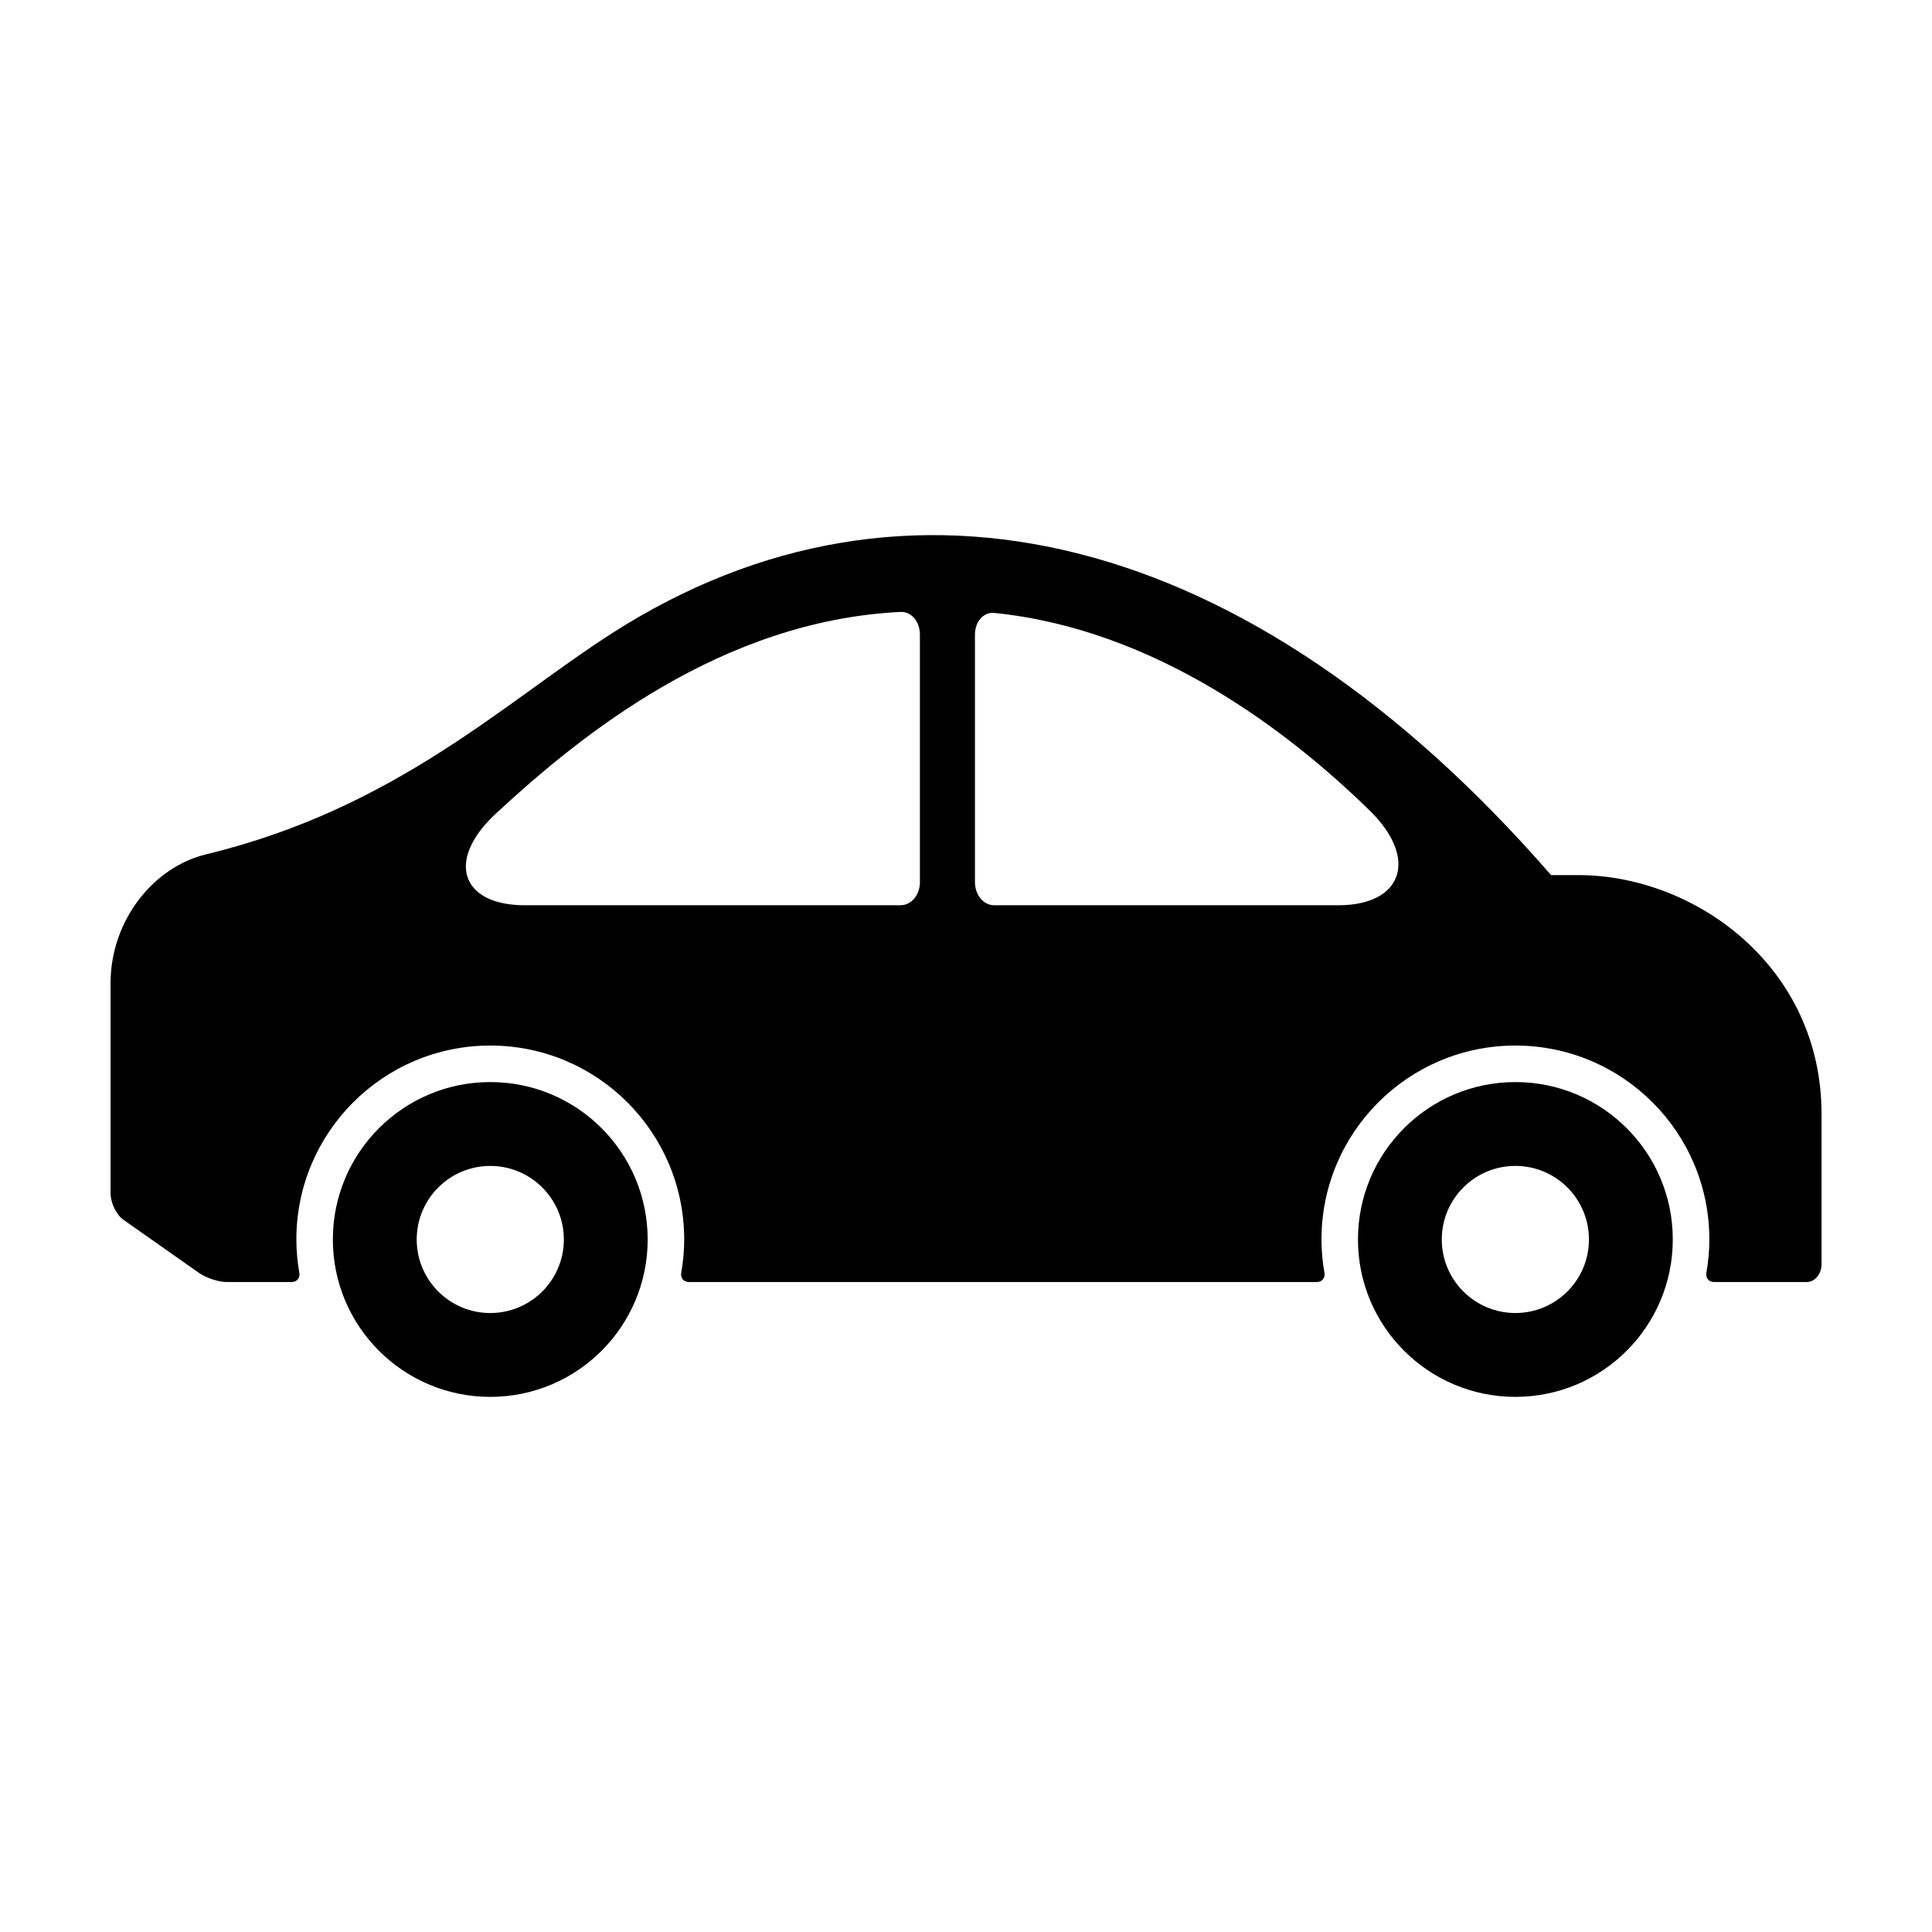
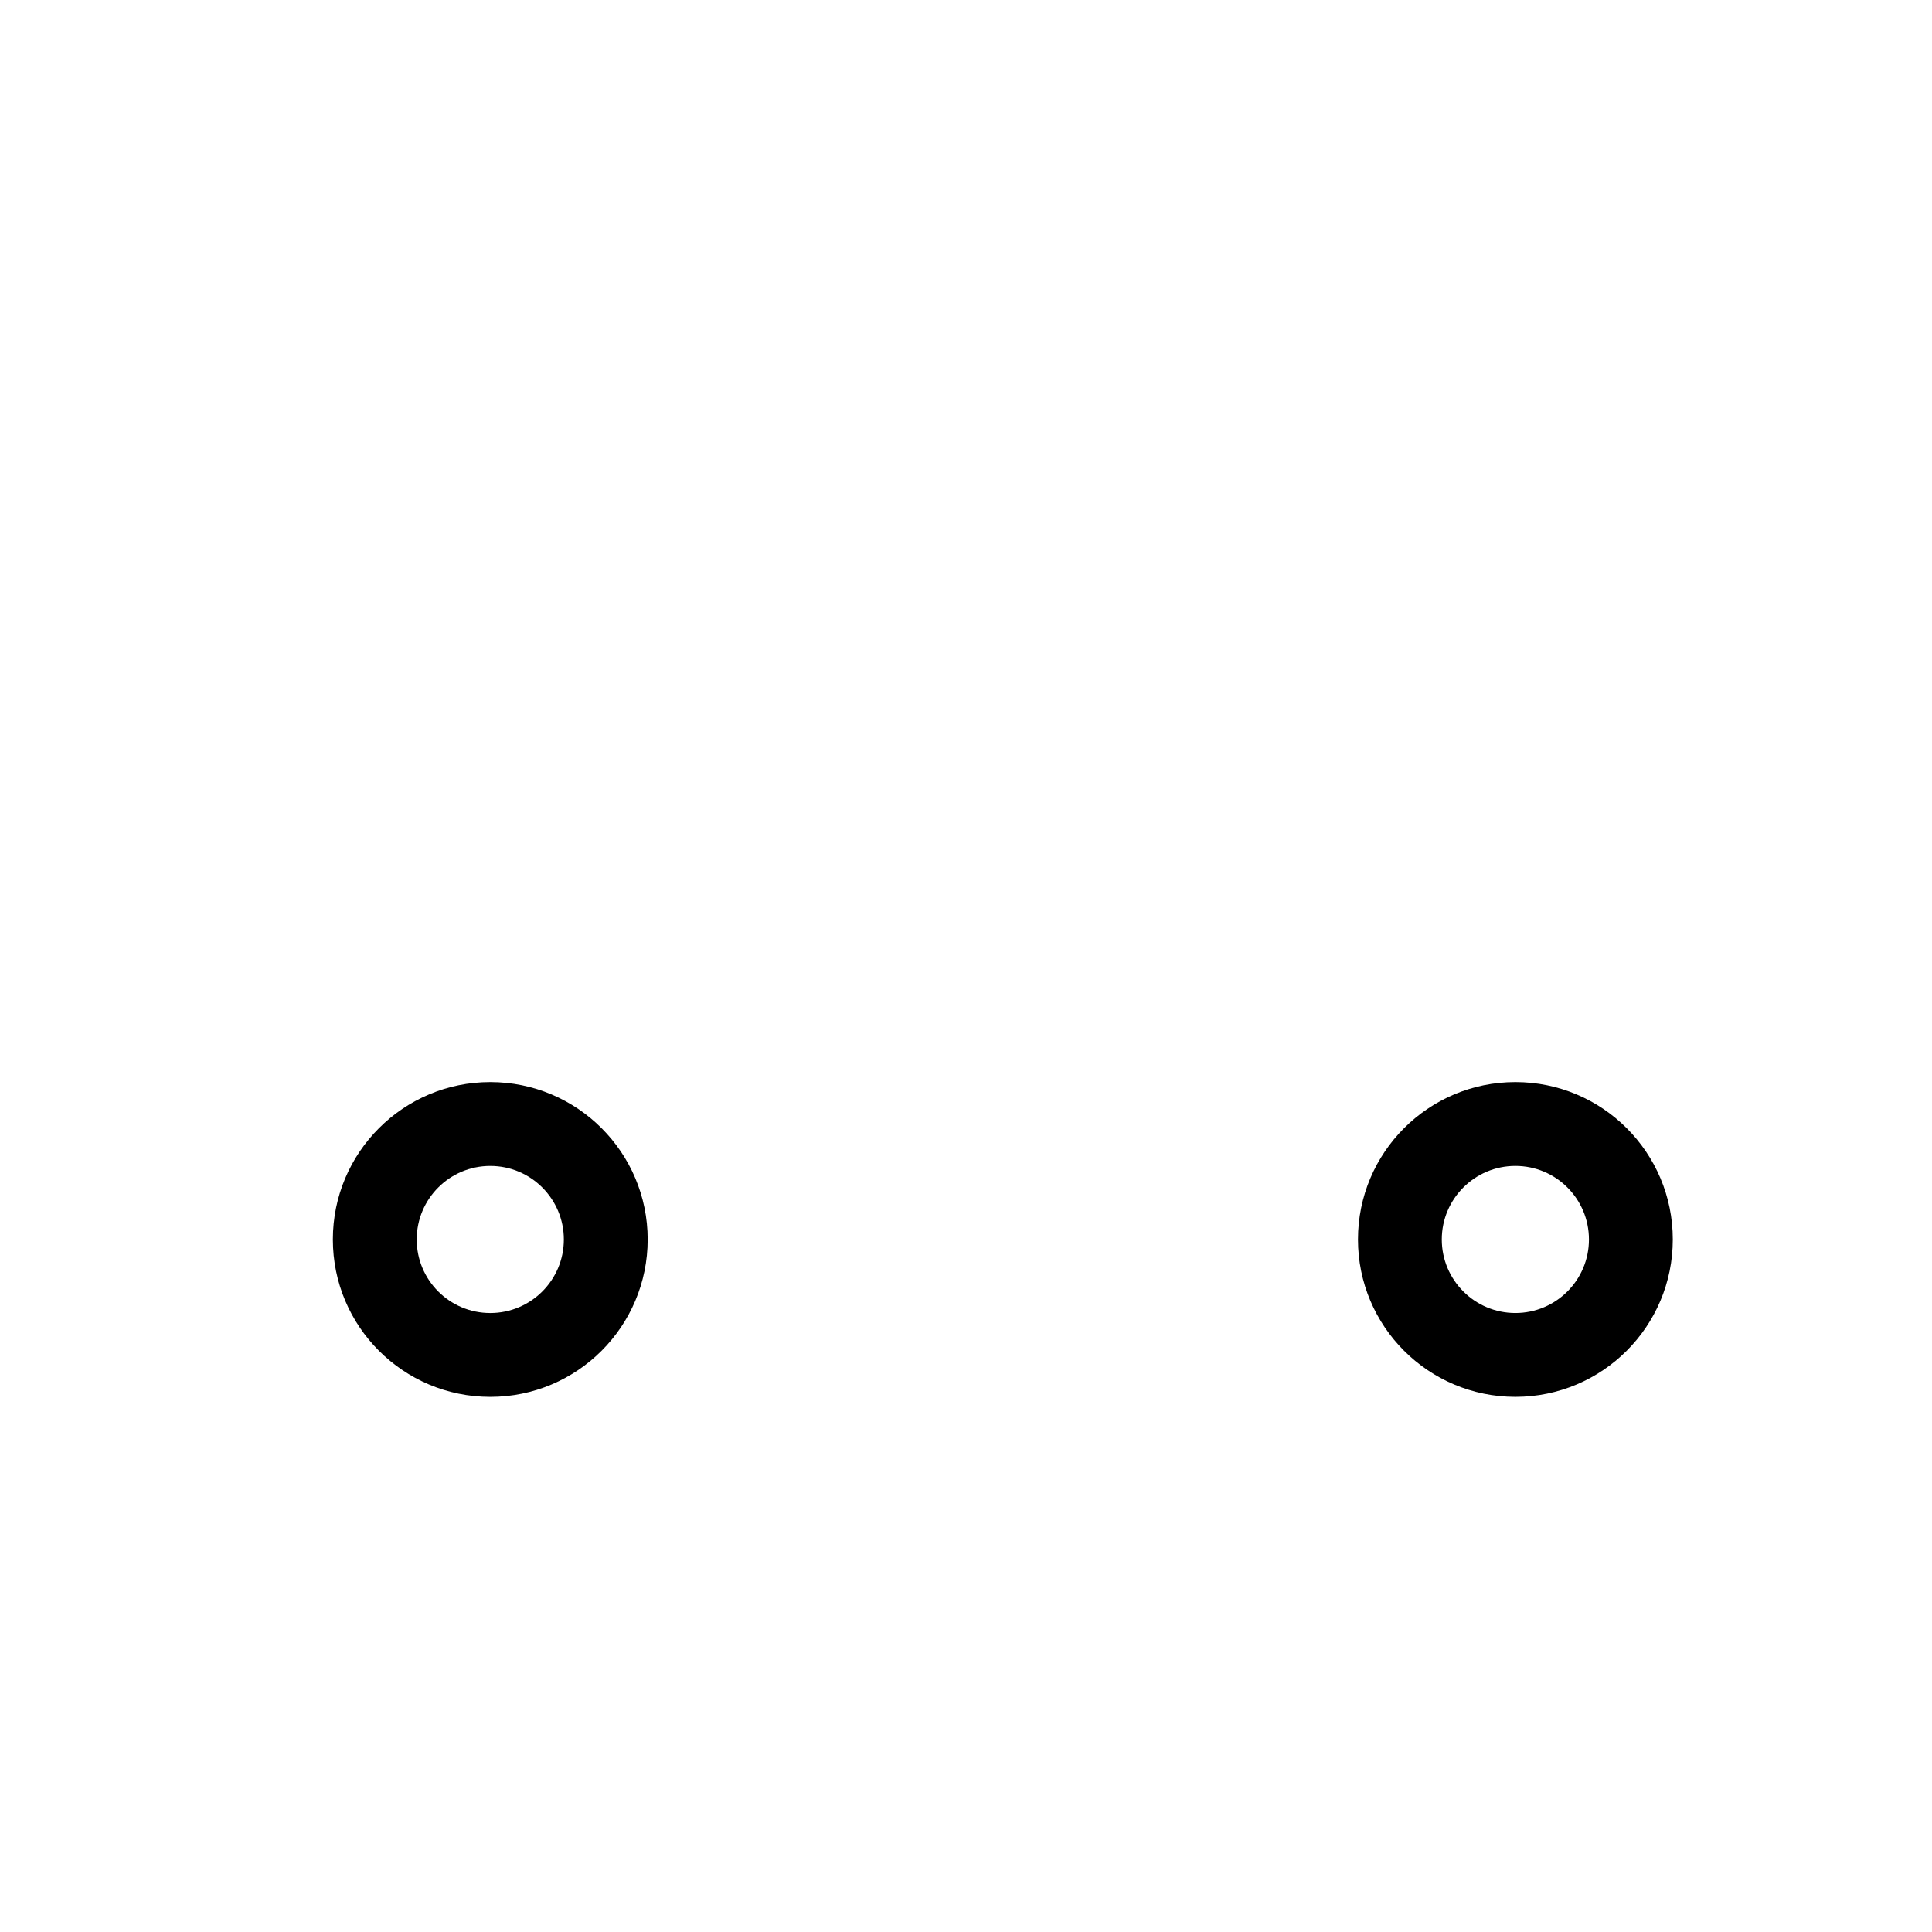
<svg xmlns="http://www.w3.org/2000/svg" fill="#000000" width="800px" height="800px" version="1.1" viewBox="144 144 512 512">
  <g>
    <path d="m273.93 430.76c-23.039 0-41.719 18.68-41.719 41.715 0 23.039 18.68 41.711 41.719 41.711 23.039 0 41.711-18.672 41.711-41.711 0-23.035-18.672-41.715-41.711-41.715zm0 61.207c-10.77 0-19.496-8.723-19.496-19.488 0-10.762 8.727-19.496 19.496-19.496 10.762 0 19.496 8.734 19.496 19.496 0 10.762-8.734 19.488-19.496 19.488z" />
    <path d="m545.59 430.76c-23.039 0-41.715 18.676-41.715 41.711 0 23.039 18.68 41.711 41.715 41.711 23.043 0 41.715-18.672 41.715-41.711 0.004-23.035-18.672-41.711-41.715-41.711zm0 61.203c-10.762 0-19.504-8.723-19.504-19.492 0-10.758 8.734-19.492 19.504-19.492 10.77 0 19.496 8.734 19.496 19.492 0 10.766-8.727 19.492-19.496 19.492z" />
-     <path d="m562.27 375.91h-7.215c-79.91-91.844-170.98-113.91-248.73-64.18-28.566 18.273-57.273 46.477-107.78 58.699-13.789 3.344-25.254 17.371-25.254 34.258v55.449c0 2.606 1.523 5.789 3.394 7.106l20.098 14.125c1.883 1.32 5.16 2.387 7.34 2.387h17.184c1.391 0 2.266-1.098 2.019-2.465-0.504-2.863-0.785-5.801-0.785-8.812 0-28.379 23.016-51.395 51.395-51.395 28.379 0 51.383 23.016 51.383 51.395 0 3.012-0.281 5.949-0.785 8.812-0.242 1.367 0.629 2.465 2.023 2.465h166.41c1.391 0 2.266-1.098 2.023-2.465-0.508-2.863-0.785-5.801-0.785-8.812 0-28.379 23.016-51.395 51.395-51.395 28.383 0 51.395 23.016 51.395 51.395 0 3.012-0.281 5.949-0.785 8.812-0.242 1.367 0.629 2.465 2.023 2.465h24.551c2.18 0 3.941-2.121 3.941-4.727v-39.82c-0.008-39.129-33.609-63.297-64.449-63.297zm-174.48 1.871c0 3.379-2.289 6.121-5.106 6.121h-99.609c-16.883 0-21.051-11.895-7.688-24.273 22.852-21.156 59.969-51.141 107.3-53.465 2.812-0.141 5.094 2.594 5.094 5.981v65.637zm110.92 6.121h-91.25c-2.816 0-5.09-2.742-5.09-6.121v-65.633c0-3.387 2.277-5.996 5.078-5.719 42.742 4.301 78.125 31.434 99.547 52.387 13.09 12.809 8.59 25.086-8.285 25.086z" />
  </g>
</svg>